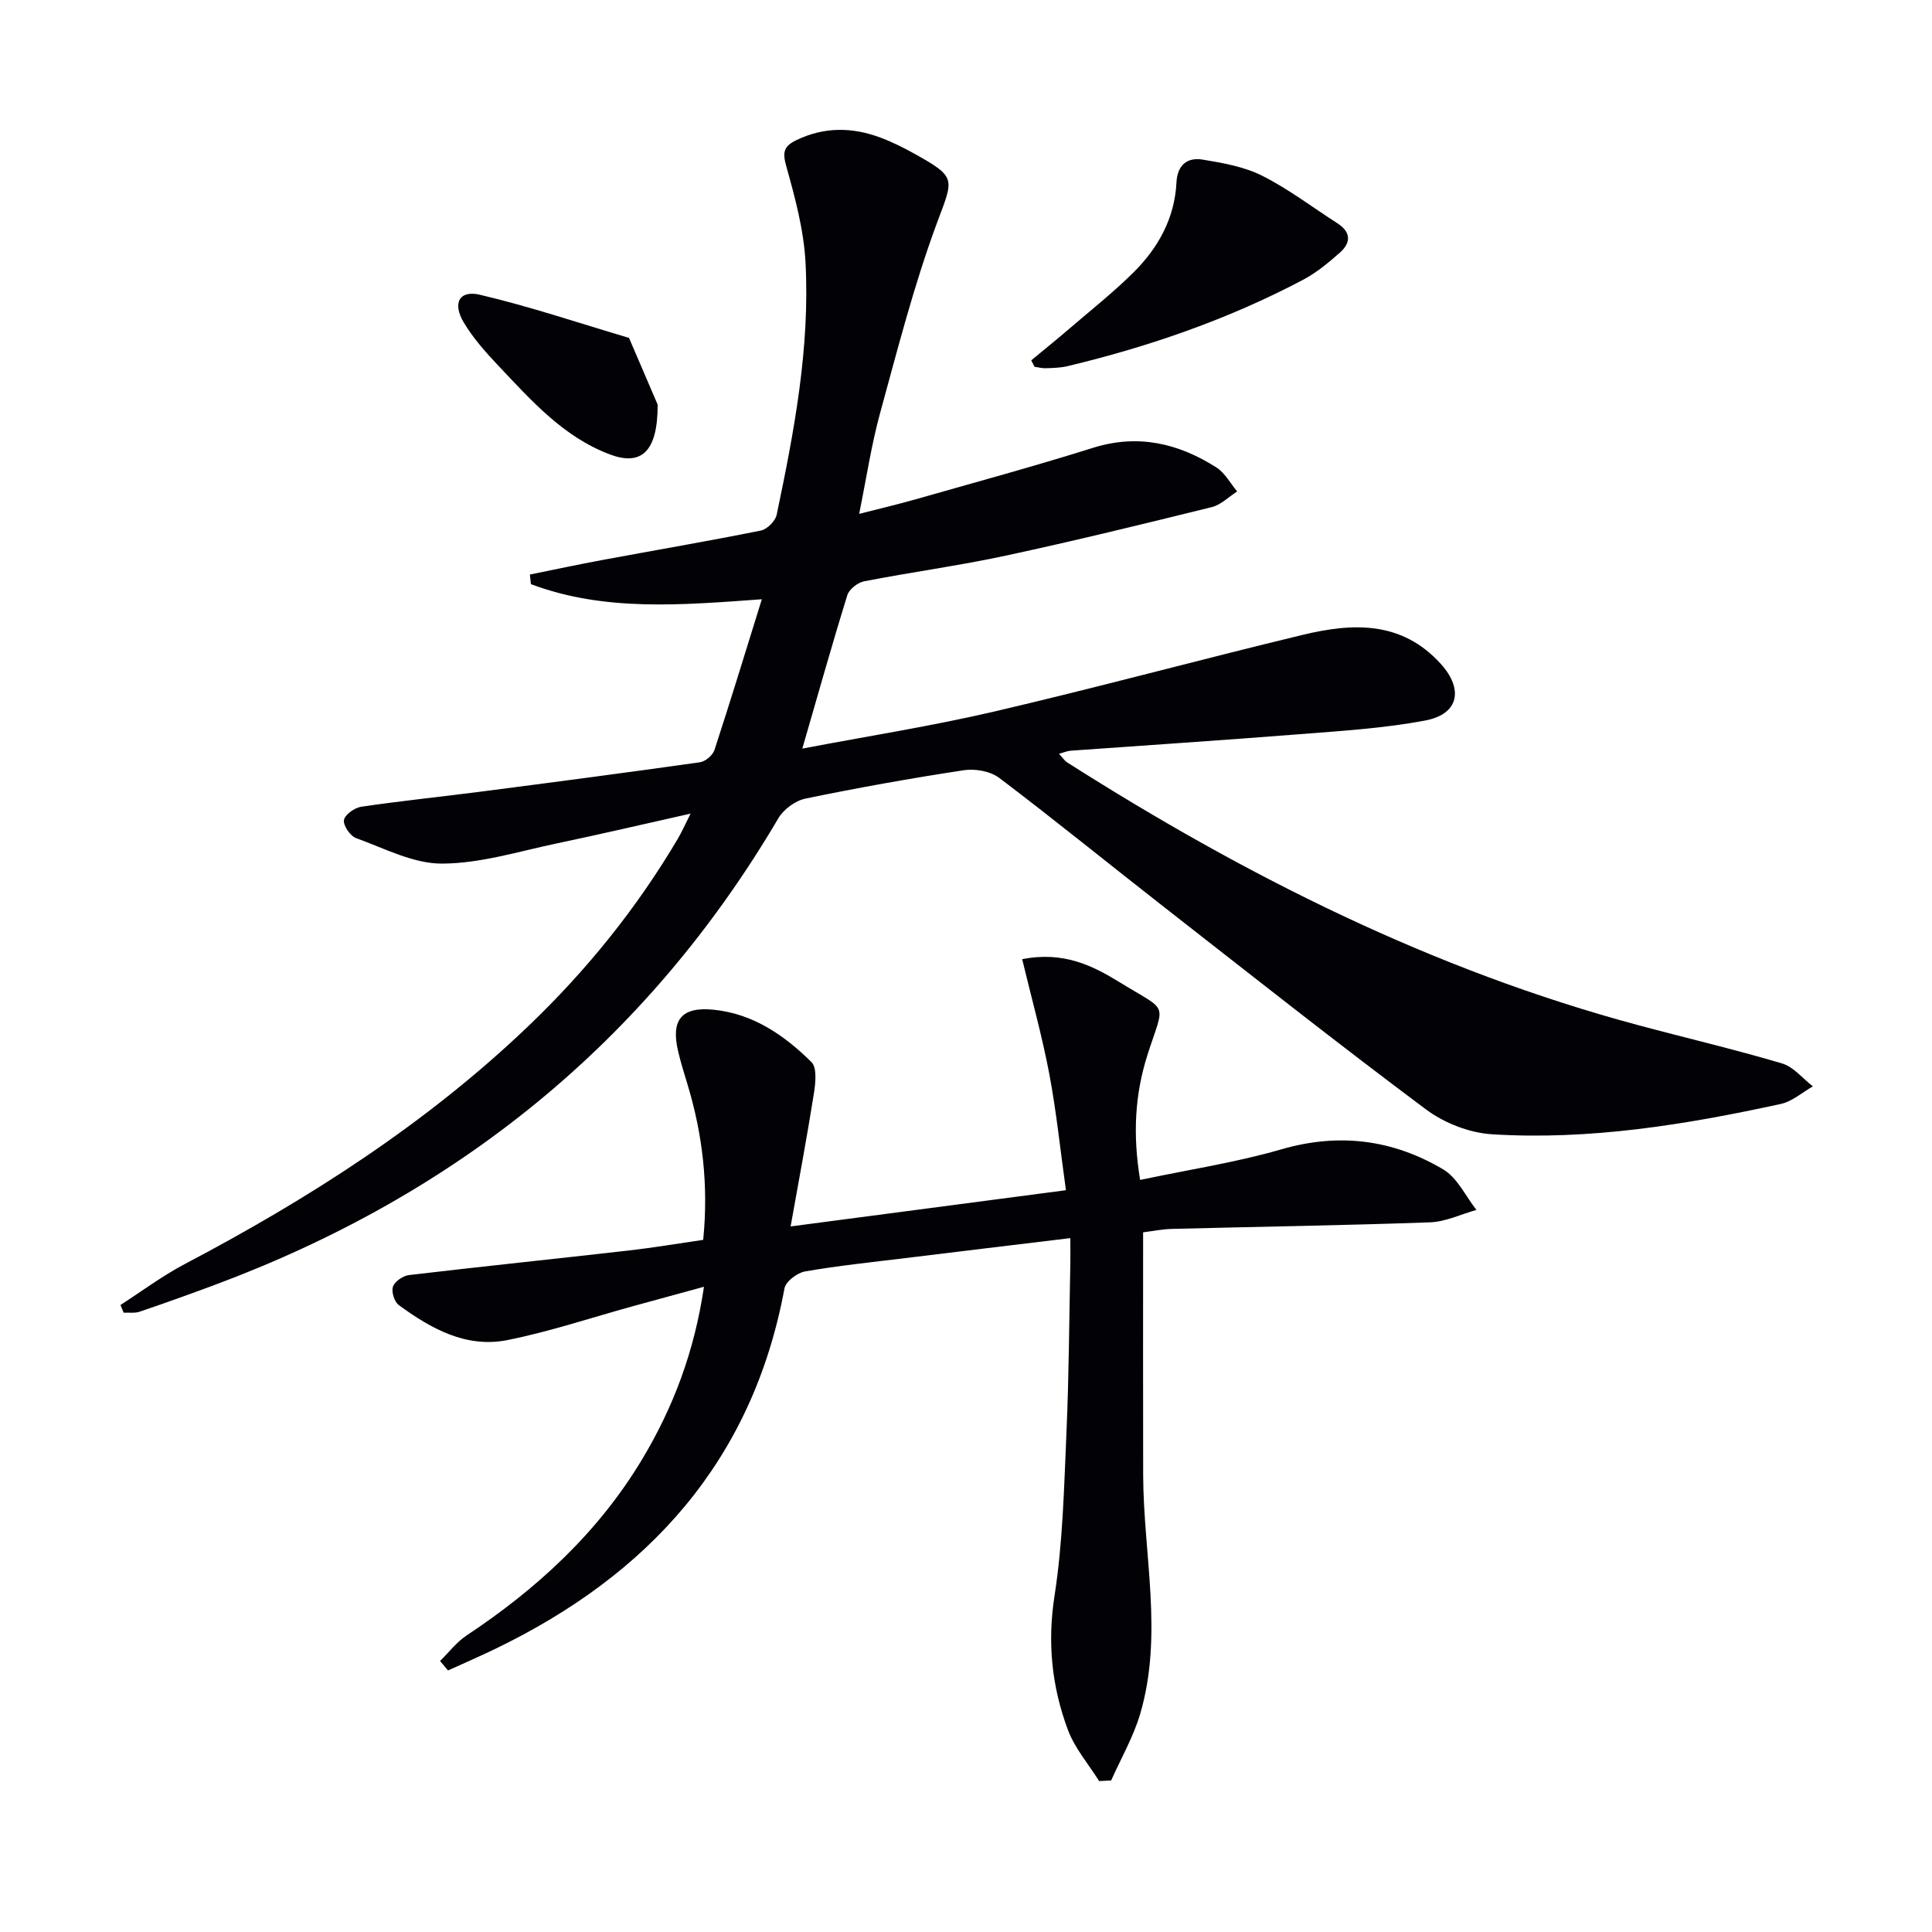
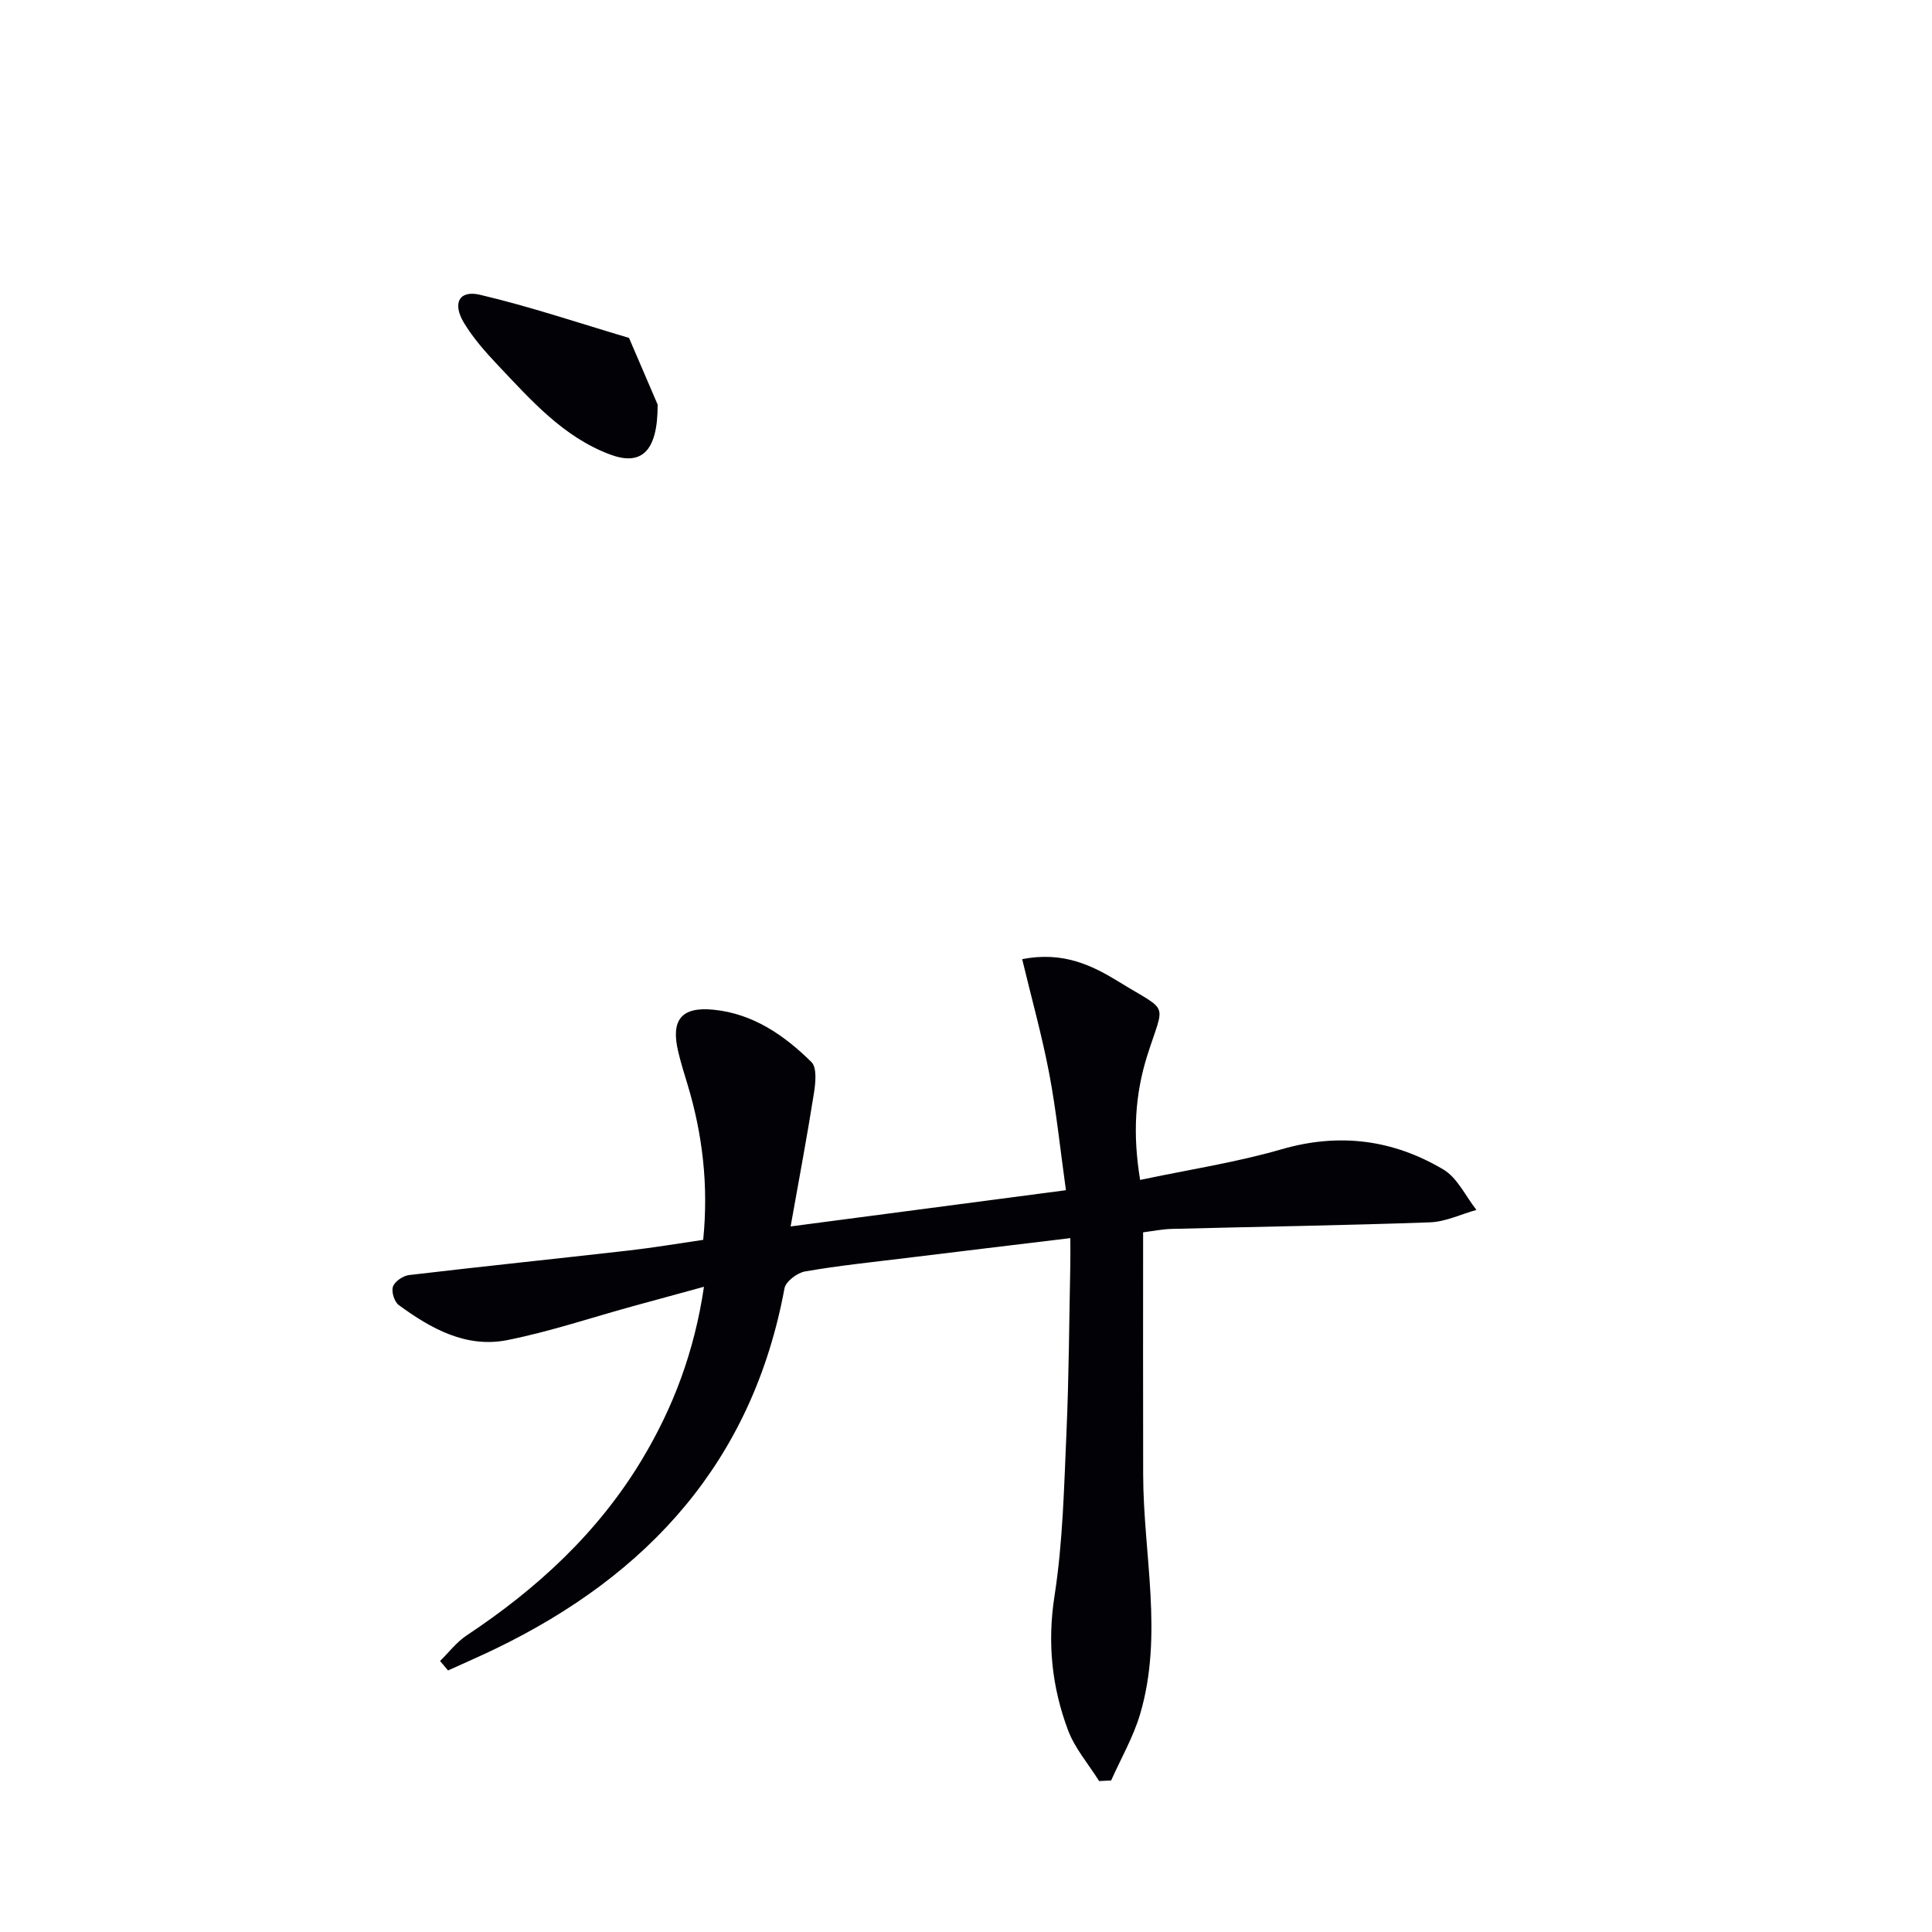
<svg xmlns="http://www.w3.org/2000/svg" enable-background="new 0 0 400 400" viewBox="0 0 400 400">
-   <path d="m24.95 270.18c4.39-2.83 8.61-5.99 13.21-8.42 25.74-13.55 50.08-29.09 71.2-49.29 12.09-11.56 22.52-24.48 31.03-38.91.74-1.26 1.33-2.62 2.59-5.11-9.88 2.21-18.68 4.28-27.53 6.13-7.94 1.66-15.93 4.19-23.91 4.22-5.95.03-11.96-3.16-17.82-5.28-1.21-.44-2.69-2.6-2.51-3.73.18-1.11 2.2-2.56 3.57-2.76 8.21-1.21 16.47-2.06 24.7-3.12 15.15-1.96 30.3-3.95 45.43-6.09 1.13-.16 2.66-1.45 3.01-2.54 3.3-10.08 6.39-20.22 9.81-31.21-16.65 1.2-32.58 2.6-47.81-3.13-.07-.66-.14-1.33-.21-1.99 5-1.01 9.99-2.08 15.01-3.01 10.93-2.03 21.89-3.9 32.79-6.09 1.3-.26 3.01-1.96 3.29-3.26 3.62-17.25 6.92-34.61 5.97-52.32-.36-6.68-2.16-13.36-3.98-19.85-.82-2.91-.53-4.14 2.1-5.41 5.77-2.78 11.57-2.7 17.4-.52 2.48.93 4.88 2.13 7.2 3.43 8.67 4.84 7.9 5.08 4.5 14.23-4.76 12.84-8.16 26.19-11.79 39.43-1.79 6.53-2.79 13.27-4.32 20.81 4.11-1.05 7.87-1.93 11.57-2.98 12.29-3.5 24.62-6.85 36.8-10.68 9.35-2.94 17.71-.96 25.59 4.05 1.77 1.13 2.89 3.28 4.3 4.97-1.74 1.11-3.35 2.77-5.25 3.24-14.17 3.5-28.35 6.97-42.61 10.04-9.72 2.09-19.6 3.42-29.36 5.32-1.34.26-3.11 1.64-3.49 2.87-3.18 10.25-6.08 20.59-9.32 31.77 13.59-2.59 26.83-4.66 39.85-7.7 21.31-4.97 42.43-10.71 63.71-15.84 10.34-2.49 20.49-2.98 28.62 5.99 4.75 5.24 3.77 10.41-3.19 11.73-8.61 1.63-17.45 2.16-26.21 2.85-15.75 1.25-31.52 2.27-47.28 3.41-.63.05-1.25.33-2.36.63.75.8 1.16 1.45 1.74 1.82 36.95 23.48 75.73 42.99 118.23 54.38 9.91 2.66 19.92 5 29.75 7.92 2.38.71 4.26 3.12 6.37 4.74-2.21 1.25-4.28 3.13-6.64 3.64-19.69 4.29-39.57 7.54-59.8 6.28-4.68-.29-9.89-2.33-13.67-5.15-18.27-13.64-36.17-27.79-54.14-41.83-11.42-8.91-22.65-18.06-34.2-26.8-1.83-1.38-4.97-1.95-7.3-1.6-10.99 1.67-21.94 3.63-32.83 5.88-2.08.43-4.5 2.2-5.59 4.04-27.27 46.35-66.65 78.02-116.81 96.68-5.13 1.91-10.29 3.76-15.48 5.52-1 .34-2.18.14-3.28.2-.2-.53-.43-1.06-.65-1.6z" fill="#010106" />
  <path d="m91.11 343.89c1.81-1.77 3.4-3.89 5.47-5.27 14.62-9.69 27.27-21.33 36.36-36.48 6.45-10.75 10.82-22.28 12.81-35.73-5.33 1.46-10.05 2.74-14.77 4.04-8.64 2.38-17.17 5.25-25.93 7-8.53 1.7-15.83-2.37-22.5-7.26-.91-.67-1.56-2.77-1.19-3.81.38-1.08 2.08-2.24 3.31-2.39 15.17-1.79 30.37-3.36 45.54-5.09 5.09-.58 10.14-1.44 15.38-2.2 1.12-11.25-.11-21.86-3.28-32.29-.68-2.22-1.37-4.45-1.9-6.71-1.56-6.55.68-9.31 7.31-8.65 8.19.81 14.66 5.29 20.28 10.84 1.18 1.17.85 4.34.51 6.48-1.41 8.94-3.09 17.83-4.82 27.55 19.35-2.55 37.54-4.94 57-7.5-1.15-8.2-1.96-16.21-3.45-24.1-1.49-7.86-3.66-15.6-5.61-23.73 8.55-1.69 14.58 1.33 20.15 4.76 10.42 6.41 9.35 3.82 5.74 15.22-2.52 7.99-3.04 16.22-1.47 25.72 10.01-2.12 19.82-3.6 29.27-6.34 11.98-3.47 23.1-2 33.51 4.18 2.91 1.73 4.6 5.52 6.85 8.37-3.2.89-6.37 2.45-9.6 2.57-17.79.64-35.6.9-53.4 1.36-2.11.05-4.21.49-6.01.71 0 16.93-.03 33.55.01 50.18.04 16.55 4.22 33.18-.64 49.6-1.41 4.74-3.96 9.15-5.99 13.71-.83.04-1.66.08-2.49.12-2.19-3.51-5.03-6.77-6.45-10.57-3.34-8.93-4.3-18.06-2.78-27.79 1.73-11.13 1.97-22.52 2.47-33.81.51-11.64.56-23.29.8-34.94.03-1.62 0-3.24 0-5.3-11.84 1.43-23.02 2.77-34.19 4.14-6.92.85-13.87 1.56-20.74 2.76-1.62.28-3.98 2.07-4.25 3.49-6.61 35.7-28.1 59.33-59.96 74.69-3.2 1.54-6.46 2.96-9.7 4.43-.56-.65-1.1-1.31-1.65-1.96z" fill="#010106" />
-   <path d="m213.51 74.6c2.61-2.16 5.26-4.29 7.83-6.5 4.52-3.89 9.23-7.6 13.44-11.8 5.05-5.04 8.42-11.15 8.79-18.48.19-3.71 2.26-5.3 5.47-4.77 4.2.69 8.59 1.47 12.33 3.36 5.45 2.75 10.38 6.52 15.54 9.83 2.85 1.83 2.8 4.04.48 6.08-2.35 2.07-4.82 4.13-7.57 5.59-15.46 8.17-31.87 13.85-48.85 17.91-1.44.34-2.97.36-4.46.42-.77.03-1.55-.2-2.33-.31-.22-.45-.44-.89-.67-1.33z" fill="#010106" />
  <path d="m136.16 83.77c.03 10-3.56 12.7-9.9 10.31-9.65-3.63-16.29-11.2-23.12-18.41-2.6-2.75-5.18-5.65-7.11-8.88-2.41-4.02-.95-6.78 3.35-5.76 10.41 2.45 20.58 5.89 30.85 8.93 2.37 5.51 4.74 11.03 5.93 13.81z" fill="#010106" />
</svg>